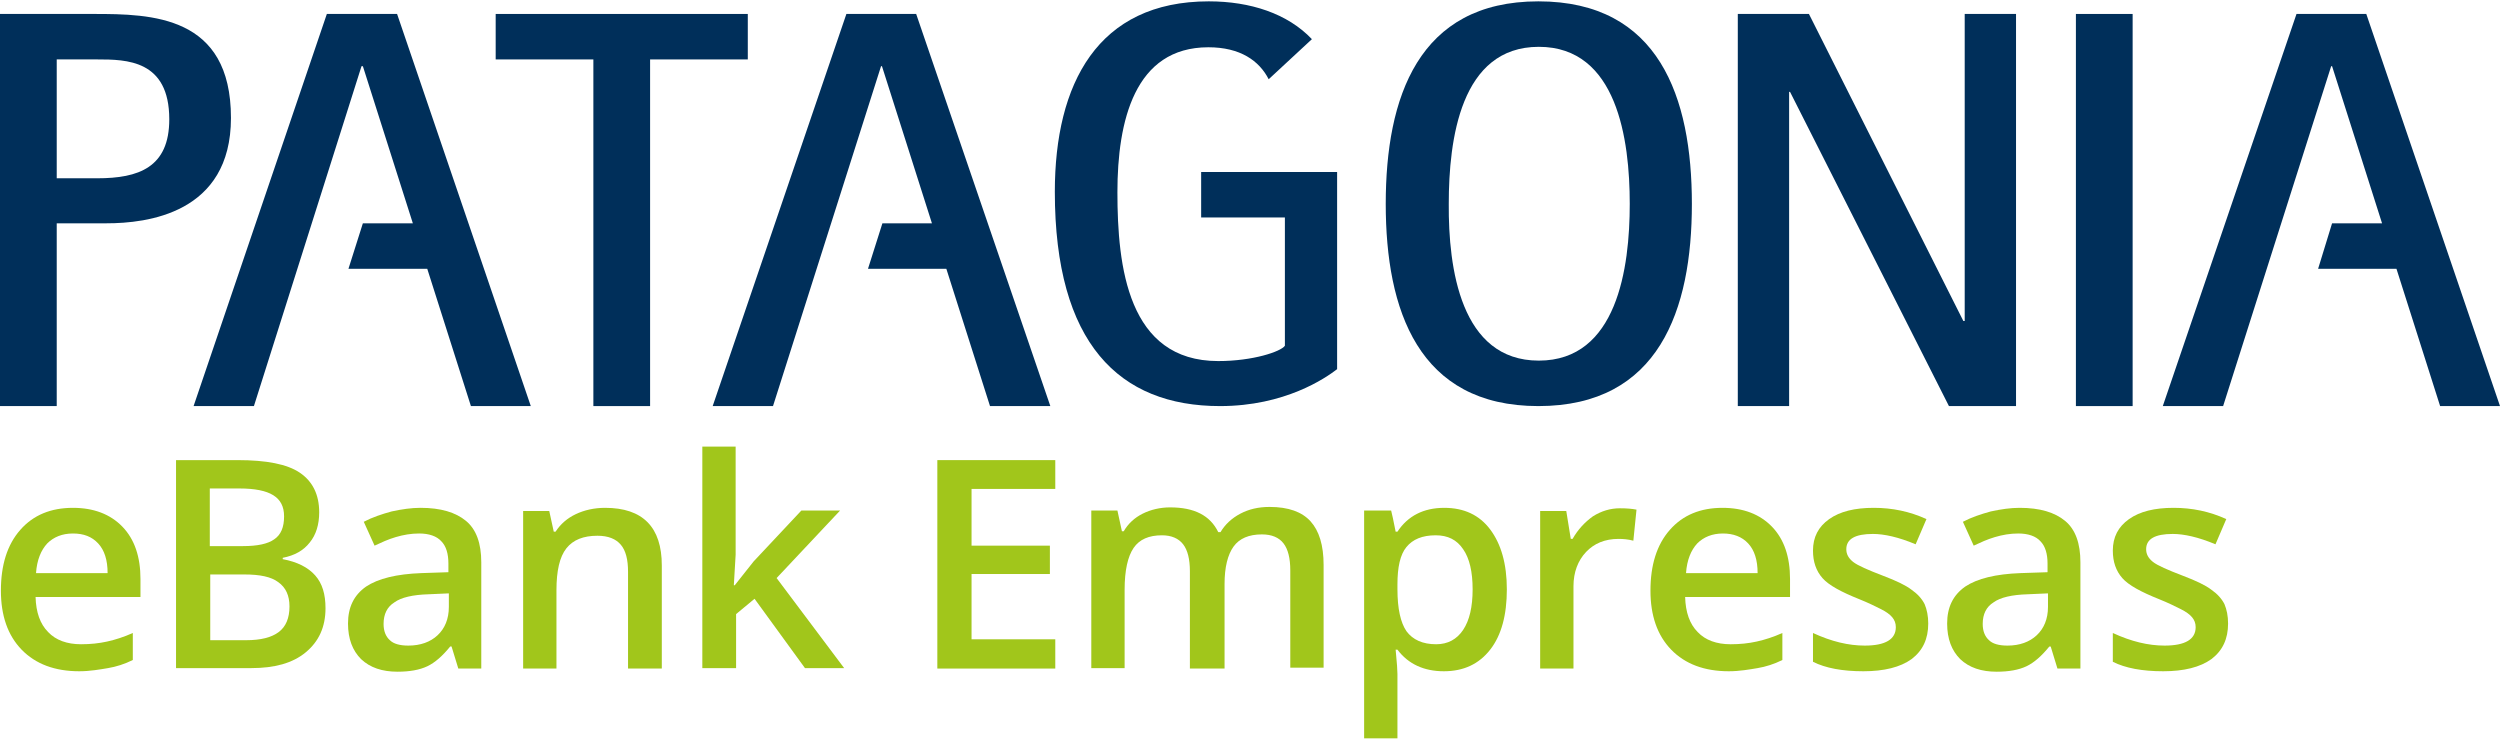
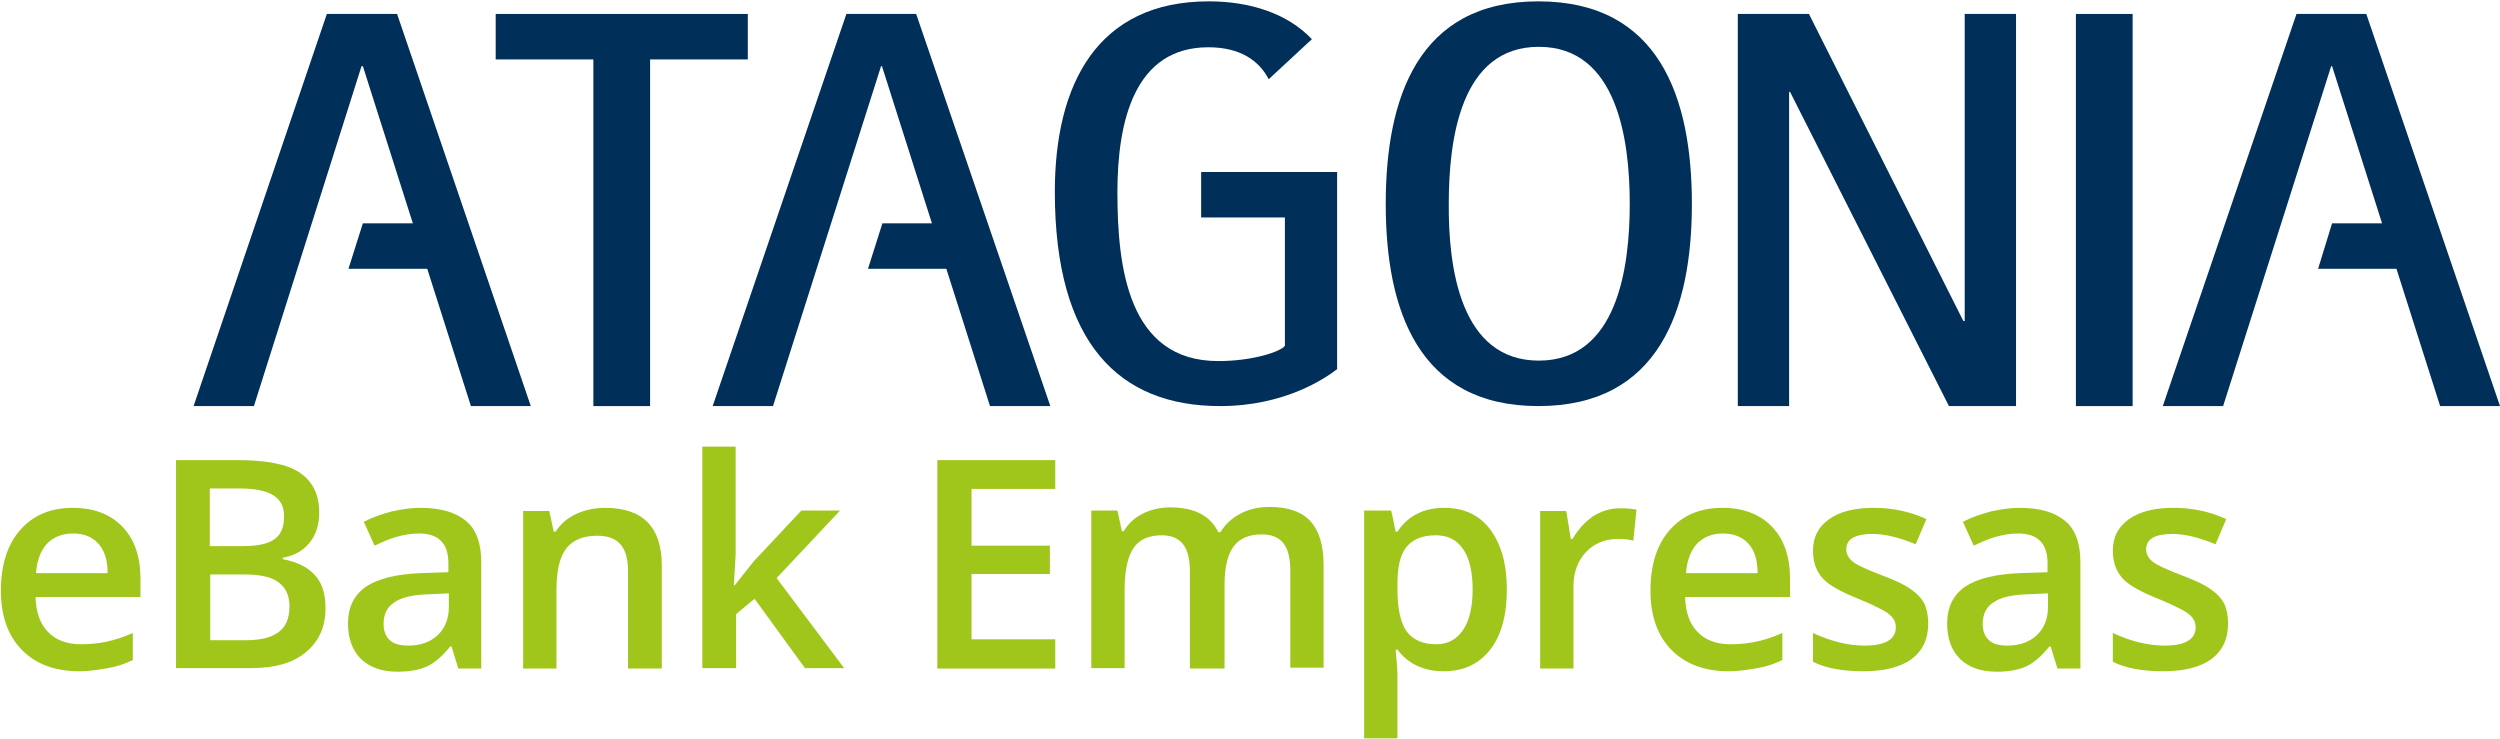
<svg xmlns="http://www.w3.org/2000/svg" version="1.1" id="Layer_1" x="0px" y="0px" viewBox="0 0 555.3 164.1" style="enable-background:new 0 0 555.3 164.1;" xml:space="preserve">
  <style type="text/css">
	.st0{fill:#002D5A;}
	.st1{fill:#A1C61B;}
	.st2{fill:#002F5A;}
</style>
  <g>
    <g>
-       <path class="st2" d="M-0.1,3.1h20.9c12.9,0,30.5,0.3,30.5,23.1c0,21.3-18.8,23.4-27.6,23.4H12.6v40.6H-0.1V3.1z M12.6,39.6h9    c9.2,0,16-2.4,16-13.1c0-13.2-9.5-13.3-16-13.3h-9V39.6z" />
      <polygon class="st2" points="131.8,13.2 110.1,13.2 110.1,3.1 166.1,3.1 166.1,13.2 144.4,13.2 144.4,90.2 131.8,90.2   " />
      <path class="st2" d="M307.8,45.3c0-23.6,7.2-45,33.9-45c26.8,0,34.1,21.3,34.1,45c0,23.5-7.3,44.9-34.1,44.9    C315,90.2,307.8,68.8,307.8,45.3 M341.8,80.1c17.4,0,20.2-20.6,20.2-34.8c0-14.3-2.8-34.9-20.2-34.9c-17.4,0-20,20.6-20,34.9    C321.7,59.5,324.4,80.1,341.8,80.1" />
      <polygon class="st2" points="386,3.1 401.8,3.1 436.1,71.3 436.4,71.3 436.4,3.1 447.8,3.1 447.8,90.2 432.9,90.2 397.6,20.4     397.4,20.4 397.4,90.2 386,90.2   " />
      <rect x="461.1" y="3.1" class="st2" width="12.6" height="87.1" />
      <path class="st2" d="M266.9,48.3h18.5v28.5c-0.9,1.3-7.1,3.4-14.8,3.4c-20.1,0-22.4-21-22.4-37.5c0-15.8,3.8-32.2,20.2-32.2    c7.1,0,11.3,3,13.4,7.1l9.6-8.9C286,3,277.7,0.3,268.5,0.3c-24.7,0-34.2,18.3-34.2,42.3c0,33.7,14.3,47.6,36.7,47.6    c14.4,0,23.4-6.2,26-8.2V38.2h-30.2V48.3z" />
      <polygon class="st2" points="117.9,90.2 88.2,3.1 72.6,3.1 43,90.2 56.4,90.2 80.3,14.7 80.6,14.7 91.7,49.6 80.6,49.6 77.4,59.7     94.9,59.7 104.6,90.2   " />
      <polygon class="st2" points="555.3,90.2 525.6,3.1 510.1,3.1 480.4,90.2 493.8,90.2 517.8,14.7 518,14.7 529.1,49.6 518,49.6     514.9,59.7 532.3,59.7 542,90.2   " />
      <polygon class="st2" points="233.3,90.2 203.5,3.1 188,3.1 158.3,90.2 171.7,90.2 195.7,14.7 195.9,14.7 207,49.6 196,49.6     192.8,59.7 210.2,59.7 219.9,90.2   " />
    </g>
  </g>
  <g>
    <path class="st1" d="M17.6,149.1c-5.4,0-9.7-1.6-12.8-4.8s-4.6-7.6-4.6-13.1c0-5.7,1.4-10.2,4.3-13.5s6.8-4.9,11.7-4.9   c4.6,0,8.3,1.4,11,4.2c2.7,2.8,4,6.7,4,11.6v4H7.9c0.1,3.4,1,6,2.8,7.8c1.7,1.8,4.2,2.7,7.3,2.7c2.1,0,4-0.2,5.8-0.6   c1.8-0.4,3.7-1,5.7-1.9v6c-1.8,0.9-3.7,1.5-5.5,1.8S20,149.1,17.6,149.1z M16.2,118.5c-2.4,0-4.3,0.8-5.7,2.2   c-1.4,1.5-2.3,3.7-2.5,6.6h15.9c0-2.9-0.7-5.1-2.1-6.6S18.6,118.5,16.2,118.5z" />
    <path class="st1" d="M39.1,102.2h13.7c6.4,0,11,0.9,13.8,2.8s4.3,4.8,4.3,8.8c0,2.7-0.7,5-2.1,6.7c-1.4,1.8-3.4,2.9-6,3.4v0.3   c3.2,0.6,5.6,1.8,7.2,3.6s2.3,4.2,2.3,7.3c0,4.2-1.5,7.4-4.4,9.8s-6.9,3.5-12.1,3.5H39.1V102.2z M46.7,121.3H54   c3.2,0,5.5-0.5,6.9-1.5c1.5-1,2.2-2.7,2.2-5.1c0-2.2-0.8-3.7-2.4-4.7c-1.6-1-4.1-1.5-7.5-1.5h-6.6V121.3z M46.7,127.5v14.7h8   c3.2,0,5.6-0.6,7.2-1.8c1.6-1.2,2.4-3.1,2.4-5.7c0-2.4-0.8-4.2-2.5-5.4c-1.6-1.2-4.1-1.7-7.5-1.7H46.7z" />
    <path class="st1" d="M101.8,148.5l-1.5-4.9H100c-1.7,2.1-3.4,3.6-5.1,4.4c-1.7,0.8-3.9,1.2-6.6,1.2c-3.4,0-6.1-0.9-8.1-2.8   c-1.9-1.9-2.9-4.5-2.9-7.9c0-3.6,1.3-6.3,4-8.2c2.7-1.8,6.8-2.8,12.3-3l6-0.2v-1.9c0-2.2-0.5-3.9-1.6-5c-1-1.1-2.7-1.7-4.9-1.7   c-1.8,0-3.5,0.3-5.2,0.8s-3.2,1.2-4.7,1.9l-2.4-5.3c1.9-1,4-1.7,6.2-2.3c2.3-0.5,4.4-0.8,6.4-0.8c4.5,0,7.8,1,10.1,2.9   c2.3,1.9,3.4,5,3.4,9.2v23.6H101.8z M90.7,143.4c2.7,0,4.9-0.8,6.5-2.3c1.6-1.5,2.5-3.6,2.5-6.3v-3l-4.5,0.2   c-3.5,0.1-6.1,0.7-7.6,1.8c-1.6,1-2.4,2.6-2.4,4.8c0,1.6,0.5,2.8,1.4,3.6C87.4,143,88.8,143.4,90.7,143.4z" />
    <path class="st1" d="M147,148.5h-7.5V127c0-2.7-0.5-4.7-1.6-6c-1.1-1.3-2.8-2-5.2-2c-3.1,0-5.4,0.9-6.9,2.8c-1.5,1.9-2.2,5-2.2,9.3   v17.4h-7.4v-35h5.8l1,4.6h0.4c1.1-1.7,2.6-3,4.5-3.9c1.9-0.9,4.1-1.4,6.5-1.4c8.4,0,12.6,4.3,12.6,12.8V148.5z" />
    <path class="st1" d="M163.2,130l4.2-5.3l10.6-11.3h8.6l-14.1,15l15,20h-8.7l-11.2-15.4l-4.1,3.4v12H156V99.2h7.4v24L163,130H163.2z   " />
    <path class="st1" d="M234.4,148.5h-26.2v-46.3h26.2v6.4h-18.6v12.6h17.4v6.3h-17.4v14.5h18.6V148.5z" />
    <path class="st1" d="M271.8,148.5h-7.5v-21.6c0-2.7-0.5-4.7-1.5-6c-1-1.3-2.6-2-4.7-2c-2.9,0-5,0.9-6.3,2.8c-1.3,1.9-2,5-2,9.3   v17.4h-7.4v-35h5.8l1,4.6h0.4c1-1.7,2.4-3,4.2-3.9c1.8-0.9,3.9-1.4,6.1-1.4c5.4,0,8.9,1.8,10.7,5.5h0.5c1-1.7,2.5-3.1,4.4-4.1   c1.9-1,4-1.5,6.5-1.5c4.2,0,7.2,1.1,9.1,3.2c1.9,2.1,2.9,5.3,2.9,9.7v22.8h-7.4v-21.6c0-2.7-0.5-4.7-1.5-6c-1-1.3-2.6-2-4.8-2   c-2.9,0-5,0.9-6.3,2.7s-2,4.6-2,8.3V148.5z" />
    <path class="st1" d="M320.7,149.1c-4.4,0-7.9-1.6-10.3-4.8H310c0.3,3,0.4,4.7,0.4,5.4v14.3H303v-50.6h6c0.2,0.7,0.5,2.2,1,4.7h0.4   c2.3-3.5,5.8-5.3,10.4-5.3c4.4,0,7.8,1.6,10.2,4.8c2.4,3.2,3.7,7.6,3.7,13.3c0,5.7-1.2,10.2-3.7,13.4   C328.5,147.5,325.1,149.1,320.7,149.1z M318.9,118.9c-3,0-5.1,0.9-6.5,2.6s-2,4.5-2,8.3v1.1c0,4.3,0.7,7.4,2,9.3   c1.4,1.9,3.6,2.9,6.6,2.9c2.6,0,4.6-1.1,6-3.2c1.4-2.1,2.1-5.1,2.1-9c0-3.9-0.7-6.9-2.1-8.9C323.6,119.9,321.6,118.9,318.9,118.9z" />
    <path class="st1" d="M359.8,112.9c1.5,0,2.7,0.1,3.7,0.3l-0.7,6.9c-1.1-0.3-2.2-0.4-3.3-0.4c-3,0-5.4,1-7.2,2.9   c-1.8,1.9-2.8,4.5-2.8,7.6v18.3h-7.4v-35h5.8l1,6.2h0.4c1.2-2.1,2.7-3.7,4.5-5C355.7,113.5,357.7,112.9,359.8,112.9z" />
    <path class="st1" d="M384,149.1c-5.4,0-9.7-1.6-12.8-4.8s-4.6-7.6-4.6-13.1c0-5.7,1.4-10.2,4.3-13.5s6.8-4.9,11.7-4.9   c4.6,0,8.3,1.4,11,4.2c2.7,2.8,4,6.7,4,11.6v4h-23.3c0.1,3.4,1,6,2.8,7.8c1.7,1.8,4.2,2.7,7.3,2.7c2.1,0,4-0.2,5.8-0.6   c1.8-0.4,3.7-1,5.7-1.9v6c-1.8,0.9-3.7,1.5-5.5,1.8S386.4,149.1,384,149.1z M382.7,118.5c-2.4,0-4.3,0.8-5.7,2.2   c-1.4,1.5-2.3,3.7-2.5,6.6h15.9c0-2.9-0.7-5.1-2.1-6.6S385,118.5,382.7,118.5z" />
    <path class="st1" d="M428.3,138.5c0,3.4-1.2,6-3.7,7.9c-2.5,1.8-6.1,2.7-10.7,2.7c-4.7,0-8.4-0.7-11.2-2.1v-6.4   c4.1,1.9,7.9,2.8,11.5,2.8c4.6,0,6.9-1.4,6.9-4.1c0-0.9-0.3-1.6-0.8-2.2c-0.5-0.6-1.3-1.2-2.5-1.8c-1.2-0.6-2.8-1.4-4.8-2.2   c-4-1.6-6.8-3.1-8.2-4.7c-1.4-1.6-2.1-3.6-2.1-6.1c0-3,1.2-5.3,3.6-7c2.4-1.7,5.7-2.5,9.9-2.5c4.1,0,8,0.8,11.7,2.5l-2.4,5.6   c-3.8-1.6-7-2.3-9.5-2.3c-3.9,0-5.9,1.1-5.9,3.4c0,1.1,0.5,2,1.5,2.8c1,0.8,3.3,1.8,6.7,3.1c2.9,1.1,5,2.1,6.3,3.1   c1.3,0.9,2.3,2,2.9,3.2C428,135.4,428.3,136.8,428.3,138.5z" />
    <path class="st1" d="M457,148.5l-1.5-4.9h-0.3c-1.7,2.1-3.4,3.6-5.1,4.4c-1.7,0.8-3.9,1.2-6.6,1.2c-3.4,0-6.1-0.9-8.1-2.8   c-1.9-1.9-2.9-4.5-2.9-7.9c0-3.6,1.3-6.3,4-8.2c2.7-1.8,6.8-2.8,12.3-3l6-0.2v-1.9c0-2.2-0.5-3.9-1.6-5c-1-1.1-2.7-1.7-4.9-1.7   c-1.8,0-3.5,0.3-5.2,0.8s-3.2,1.2-4.7,1.9l-2.4-5.3c1.9-1,4-1.7,6.2-2.3c2.3-0.5,4.4-0.8,6.4-0.8c4.5,0,7.8,1,10.1,2.9   c2.3,1.9,3.4,5,3.4,9.2v23.6H457z M445.9,143.4c2.7,0,4.9-0.8,6.5-2.3c1.6-1.5,2.5-3.6,2.5-6.3v-3l-4.5,0.2   c-3.5,0.1-6.1,0.7-7.6,1.8c-1.6,1-2.4,2.6-2.4,4.8c0,1.6,0.5,2.8,1.4,3.6C442.6,143,444,143.4,445.9,143.4z" />
    <path class="st1" d="M494.9,138.5c0,3.4-1.2,6-3.7,7.9c-2.5,1.8-6.1,2.7-10.7,2.7c-4.7,0-8.4-0.7-11.2-2.1v-6.4   c4.1,1.9,7.9,2.8,11.5,2.8c4.6,0,6.9-1.4,6.9-4.1c0-0.9-0.3-1.6-0.8-2.2c-0.5-0.6-1.3-1.2-2.5-1.8c-1.2-0.6-2.8-1.4-4.8-2.2   c-4-1.6-6.8-3.1-8.2-4.7c-1.4-1.6-2.1-3.6-2.1-6.1c0-3,1.2-5.3,3.6-7c2.4-1.7,5.7-2.5,9.9-2.5c4.1,0,8,0.8,11.7,2.5l-2.4,5.6   c-3.8-1.6-7-2.3-9.5-2.3c-3.9,0-5.9,1.1-5.9,3.4c0,1.1,0.5,2,1.5,2.8c1,0.8,3.3,1.8,6.7,3.1c2.9,1.1,5,2.1,6.3,3.1   c1.3,0.9,2.3,2,2.9,3.2C494.6,135.4,494.9,136.8,494.9,138.5z" />
  </g>
</svg>